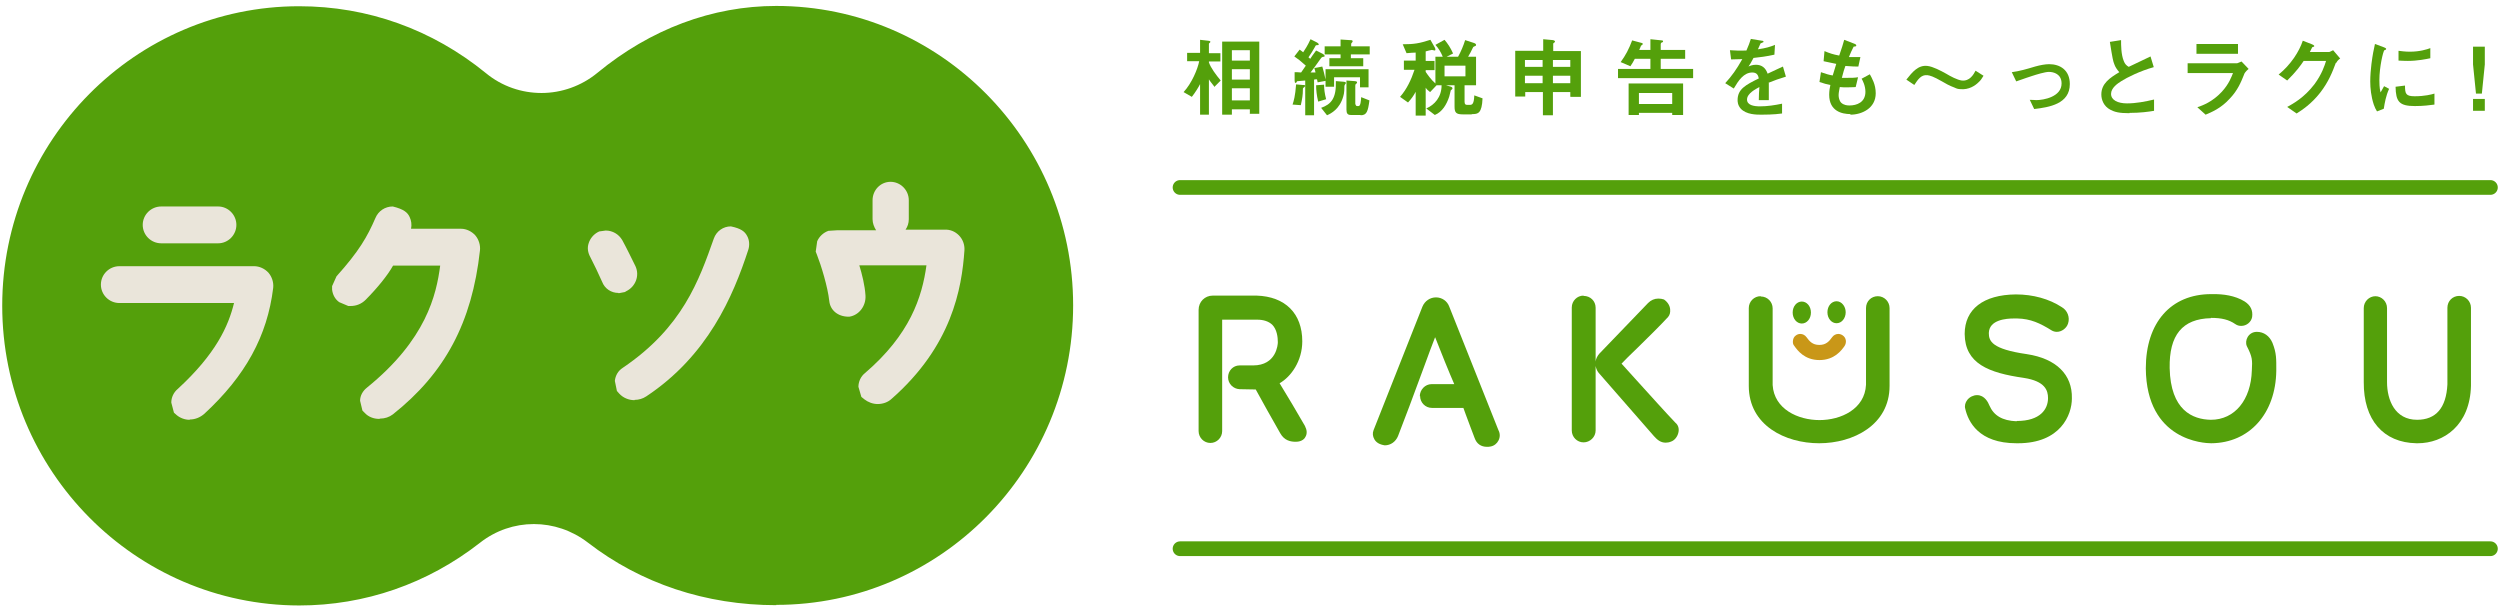
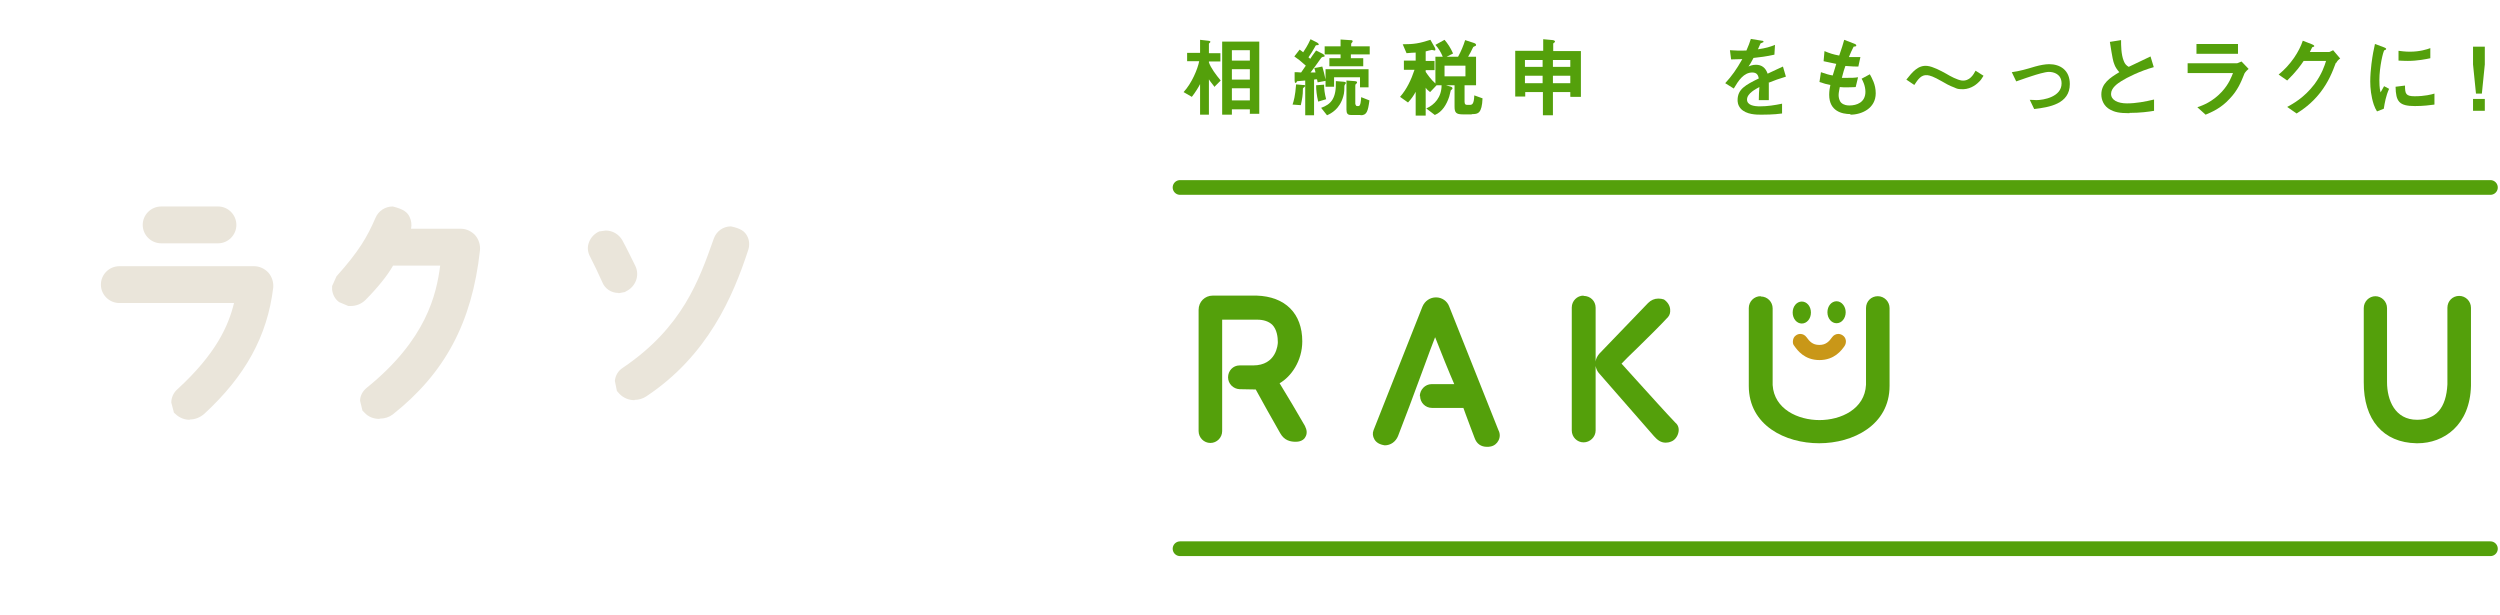
<svg xmlns="http://www.w3.org/2000/svg" width="561" height="138" viewBox="0 0 561 138" fill="none">
-   <path d="M174.191 135.8C158.395 135.8 143.788 130.933 131.891 121.733C128.322 119 124.093 117.6 119.797 117.6C115.501 117.6 111.271 119 107.702 121.8C95.937 131 81.86 135.867 67.121 135.867C30.374 135.8 0.5 105.667 0.5 68.6C0.5 31.533 30.374 1.4 67.121 1.4C82.52 1.4 96.995 6.6 109.024 16.4C112.659 19.4 117.087 20.867 121.515 20.867C125.943 20.867 130.437 19.333 134.073 16.333C145.969 6.533 159.849 1.333 174.191 1.333C210.938 1.333 240.812 31.467 240.812 68.533C240.812 105.6 210.938 135.733 174.191 135.733V135.8Z" fill="#54A00B" />
  <path d="M42.535 94.2C41.477 94.2 40.42 93.8 39.627 93.133L39.032 92.6L38.437 90.333C38.437 89.2 38.966 88.067 39.825 87.333C48.483 79.4 51.259 73.133 52.515 68H26.805C24.491 68 22.641 66.133 22.641 63.867C22.641 61.6 24.491 59.733 26.805 59.733H57.009C58.199 59.733 59.388 60.267 60.247 61.2C61.041 62.133 61.437 63.4 61.305 64.6C59.983 75.4 55.092 84.333 45.839 92.867C44.914 93.667 43.791 94.133 42.601 94.133L42.535 94.2ZM36.19 54.6C33.877 54.6 32.026 52.733 32.026 50.467C32.026 48.2 33.877 46.333 36.19 46.333H48.946C51.193 46.333 53.043 48.2 53.043 50.467C53.043 52.733 51.193 54.6 48.946 54.6H36.19Z" fill="#EAE5DA" />
  <path d="M85.098 94C83.842 94 82.653 93.533 81.86 92.667L81.331 92.133L80.802 89.933C80.802 88.8 81.397 87.733 82.322 87C95.673 76.2 97.92 66.133 98.779 59.6H88.204C87.015 61.733 84.768 64.533 82.058 67.267C81.133 68.2 79.943 68.667 78.687 68.667H78.159L76.11 67.8C75.184 67.133 74.656 66.133 74.523 65V64.2L75.515 62C80.538 56.4 82.388 53.2 84.239 48.933C84.9 47.333 86.42 46.333 88.138 46.333C90.584 46.933 91.443 47.667 91.906 48.667C92.302 49.467 92.434 50.467 92.236 51.333H103.472C104.661 51.333 105.851 51.933 106.644 52.8C107.437 53.733 107.834 55 107.702 56.2C105.917 72.4 99.837 83.733 88.138 93C87.345 93.6 86.354 93.933 85.296 93.933L85.098 94Z" fill="#EAE5DA" />
  <path d="M142.4 89.8C141.078 89.8 139.823 89.267 138.963 88.334L138.435 87.734L137.972 85.467C138.104 84.267 138.699 83.2 139.756 82.534C153.173 73.467 156.874 62.867 160.179 53.534C160.774 51.867 162.294 50.8 164.012 50.8C166.259 51.267 167.119 51.934 167.647 52.934C168.176 53.867 168.242 55.067 167.912 56.067C164.475 66.6 158.791 79.8 145.044 88.934C144.251 89.467 143.325 89.734 142.4 89.734V89.8ZM138.765 65.734C137.179 65.734 135.725 64.8 135.13 63.267C134.205 61.2 133.346 59.4 132.486 57.734C131.891 56.667 131.759 55.6 132.09 54.6C132.42 53.534 133.147 52.667 134.073 52.134L134.469 51.934L135.923 51.734C137.443 51.734 138.831 52.534 139.624 53.867C140.682 55.8 141.673 57.867 142.598 59.734C143.59 61.867 142.598 64.334 140.55 65.334L140.219 65.534L138.831 65.8L138.765 65.734Z" fill="#EAE5DA" />
-   <path d="M196.992 90.667C195.869 90.667 194.811 90.267 193.952 89.6L193.291 89.067L192.63 86.8C192.63 85.667 193.159 84.467 194.084 83.734C204.196 75.067 206.906 66.734 207.898 59.534H192.829C193.423 61.467 194.084 64.067 194.216 66.334C194.349 68.667 192.762 70.734 190.581 71.067H190.449C187.938 71.067 186.285 69.534 186.087 67.534C185.757 64.4 184.237 59.467 183.311 57.134L183.047 56.467L183.377 54.134C183.84 53.067 184.765 52.2 185.889 51.8L187.938 51.667H196.596C196.133 50.934 195.803 50.067 195.803 49.2V44.934C195.803 42.667 197.587 40.8 199.834 40.8C202.081 40.8 203.932 42.667 203.932 44.934V49.2C203.932 50.067 203.668 50.867 203.205 51.534H211.929C213.185 51.467 214.309 51.934 215.168 52.8C216.027 53.667 216.49 54.867 216.423 56.134C215.829 64.8 213.582 77.667 200.033 89.534C199.239 90.267 198.116 90.667 196.926 90.667H196.992Z" fill="#EAE5DA" />
  <path d="M264.803 42.067H558.848" stroke="#54A00B" stroke-width="3.305" stroke-miterlimit="10" stroke-linecap="round" />
  <path d="M264.803 123.134H558.848" stroke="#54A00B" stroke-width="3.305" stroke-miterlimit="10" stroke-linecap="round" />
  <path d="M355.349 66.334C353.895 66.334 352.706 67.534 352.706 69V96.6C352.706 98.067 353.895 99.267 355.349 99.267C356.804 99.267 358.059 98.067 358.059 96.6V82.133C358.191 82.8 358.456 83.4 358.918 83.867L371.146 97.867C371.873 98.667 372.6 99.334 373.789 99.334C374.186 99.334 374.582 99.267 375.045 99.067C375.772 98.8 376.433 98 376.631 97.067C376.829 96.267 376.631 95.4 375.97 94.867C373.855 92.667 370.22 88.6 367.246 85.334C365.792 83.734 364.602 82.4 363.875 81.6C364.602 80.8 365.858 79.6 367.444 78.067C369.758 75.8 372.533 73.067 374.318 71.133C374.715 70.667 374.847 70.067 374.781 69.4C374.715 68.6 374.252 67.8 373.393 67.2C372.996 67.067 372.6 67 372.137 67C371.278 67 370.485 67.334 369.824 68L358.918 79.334C358.456 79.867 358.125 80.467 358.059 81.133V69.067C358.059 67.534 356.87 66.4 355.349 66.4V66.334Z" fill="#54A00B" />
  <path d="M318.668 88.867C318.668 90.333 319.858 91.533 321.312 91.533H328.384L328.913 93C329.507 94.666 330.433 97 330.895 98.266C331.358 99.6 332.349 100.266 333.671 100.266C333.936 100.266 334.2 100.266 334.464 100.2C335.257 100.066 335.918 99.533 336.249 98.867C336.645 98.133 336.645 97.266 336.249 96.533L325.211 68.8C324.749 67.533 323.559 66.733 322.237 66.733C320.915 66.733 319.726 67.533 319.197 68.8L308.226 96.533C307.961 97.2 308.027 97.933 308.424 98.6C308.821 99.266 309.481 99.733 310.737 99.933C312.059 99.933 313.183 99.133 313.711 97.867C314.901 94.867 317.413 88.133 319.594 82.2C320.519 79.666 321.378 77.333 322.039 75.666C323.229 78.733 325.278 83.8 326.335 86.2H321.246C319.792 86.2 318.602 87.466 318.602 88.933L318.668 88.867Z" fill="#54A00B" />
-   <path d="M452.505 94.533C449.333 94.4 447.416 93.267 446.425 91C446.16 90.333 445.367 88.667 443.649 88.667C442.856 88.667 441.997 89.067 441.468 89.733C441.005 90.333 440.807 91.067 441.005 91.733C441.666 94.6 443.979 99.467 452.505 99.467H452.836C462.353 99.467 464.931 93.133 464.931 89.4C465.063 84.067 461.428 80.467 454.818 79.467C446.953 78.333 446.292 76.533 446.292 74.733C446.359 71.733 450.258 71.467 451.91 71.467H452.703C455.678 71.533 457.793 72.533 460.37 74.133C460.701 74.333 461.097 74.467 461.56 74.467C462.617 74.467 463.741 73.667 464.071 72.6C464.534 71.2 463.939 69.667 462.683 68.933C459.841 67.067 456.206 66.067 452.373 66.067C445.037 66.133 440.873 69.4 440.873 74.933C440.939 81.6 446.226 83.667 454.157 84.8C458.916 85.533 459.577 87.6 459.577 89.333C459.577 91.8 457.859 94.467 452.571 94.467L452.505 94.533Z" fill="#54A00B" />
-   <path d="M496.126 71.333C498.571 71.333 500.158 71.733 501.612 72.733C502.008 73 502.405 73.133 502.934 73.133C504.123 73.133 505.181 72.267 505.379 71.133C505.577 69.667 505.049 68.533 503.727 67.667C501.48 66.267 498.77 66 496.853 66H496.192C487.138 66 481.52 72.4 481.52 82.667C481.652 98.933 494.672 99.467 496.192 99.467C504.784 99.4 510.666 92.8 510.799 83.2C510.799 80.533 510.865 79.267 509.939 76.933C509.278 75.4 508.023 74.467 506.436 74.467C505.577 74.467 504.85 74.867 504.388 75.6C503.991 76.267 503.925 77.067 504.189 77.667C505.445 80.133 505.445 80.733 505.313 83.133C505.115 89.733 501.48 94.2 496.126 94.2C492.028 94.133 487.071 92.067 486.873 82.6C486.741 75.2 489.715 71.533 496.126 71.4V71.333Z" fill="#54A00B" />
  <path d="M533.072 66.467C531.618 66.467 530.428 67.667 530.428 69.133V85.734C530.362 94.2 534.79 99.334 542.259 99.467H542.523C548.339 99.467 554.287 95.467 554.486 86.534V69.067C554.486 67.6 553.296 66.4 551.842 66.4C550.388 66.4 549.198 67.534 549.198 69.067V86.267C548.934 91.534 546.621 94.2 542.391 94.2C537.434 94.2 535.649 89.8 535.649 85.734V69.133C535.649 67.667 534.46 66.467 533.006 66.467H533.072Z" fill="#54A00B" />
  <path d="M395.071 66.466C393.617 66.466 392.427 67.666 392.427 69.133V86.599C392.427 95.466 400.623 99.466 408.223 99.466C415.824 99.466 424.019 95.399 424.019 86.599V69.133C424.019 67.666 422.83 66.466 421.376 66.466C419.922 66.466 418.732 67.599 418.732 69.133V86.333C418.468 91.799 413.114 94.266 408.289 94.266C403.465 94.266 398.111 91.799 397.781 86.399V69.199C397.781 67.733 396.591 66.533 395.137 66.533L395.071 66.466Z" fill="#54A00B" />
  <path d="M404.324 67.666C403.2 67.666 402.275 68.733 402.275 70.133C402.275 71.533 403.2 72.6 404.324 72.6C405.448 72.6 406.373 71.533 406.373 70.133C406.373 68.733 405.448 67.666 404.324 67.666Z" fill="#54A00B" />
  <path d="M414.172 70.067C414.172 68.733 413.246 67.6 412.123 67.6C410.999 67.6 410.074 68.666 410.074 70.067C410.074 71.466 410.999 72.533 412.123 72.533C413.246 72.533 414.172 71.466 414.172 70.067Z" fill="#54A00B" />
  <path d="M408.223 77.4C406.769 77.4 406.042 76.6 405.381 75.666C405.051 75.2 404.522 74.933 403.993 74.933C403.597 74.933 403.266 75.066 403.002 75.266C402.606 75.533 402.407 75.933 402.341 76.4C402.275 76.866 402.341 77.333 402.672 77.666C403.333 78.6 404.919 80.799 408.289 80.799C411.66 80.799 413.246 78.6 413.907 77.666C414.436 76.866 414.304 75.799 413.511 75.266C413.246 75.066 412.85 74.933 412.519 74.933C411.991 74.933 411.462 75.2 411.131 75.666C410.471 76.6 409.743 77.4 408.289 77.4H408.223Z" fill="#C99718" />
  <path d="M292.958 95.8C291.438 93.133 288.464 88.133 287.142 86C289.72 84.534 292.231 81 292.231 76.6C292.231 70.334 288.398 66.534 281.987 66.334H272.139C270.355 66.334 268.967 67.734 268.967 69.534V96.734C268.967 98.2 270.157 99.4 271.611 99.4C273.065 99.4 274.254 98.2 274.254 96.734V71.734H282.119C283.573 71.734 284.697 72.133 285.49 72.867C286.547 73.933 286.746 75.667 286.746 76.8C286.746 77.334 286.415 82 281.194 82H278.286H278.154C276.7 82 275.576 83.2 275.576 84.667C275.576 86.133 276.766 87.267 278.154 87.334H278.22L281.789 87.4C282.78 89.2 285.754 94.6 287.274 97.2C288.2 98.867 289.588 99.133 290.777 99.133C292.231 99.133 292.826 98.334 292.958 98C293.355 97.334 293.289 96.4 292.826 95.667L292.958 95.8Z" fill="#54A00B" />
  <path d="M272.47 19.4C271.875 18.6 271.544 18.267 271.28 17.8V25.734H269.297V18.867C268.967 19.534 268.24 20.734 267.447 21.734L265.596 20.667C267.447 18.667 268.769 15.467 269.099 13.734H266.389V11.867H269.297V8.934L271.082 9.134C271.082 9.134 271.611 9.134 271.611 9.4C271.611 9.4 271.611 9.467 271.478 9.6C271.346 9.734 271.28 9.734 271.28 9.8V11.934H273.858V13.8H271.28V14C271.677 15.2 272.866 16.8 273.924 18.067L272.47 19.534V19.4ZM280.467 25.6V24.534H276.435V25.734H274.254V9.334H282.582V25.534H280.401L280.467 25.6ZM280.467 11.267H276.435V13.6H280.467V11.267ZM280.467 15.534H276.435V17.867H280.467V15.534ZM280.467 19.8H276.435V22.534H280.467V19.8Z" fill="#54A00B" />
  <path d="M292.826 19.333C292.826 19.333 292.826 19.466 292.628 19.6C292.364 19.733 292.364 19.866 292.364 20.133C292.364 21.267 292.231 22.133 291.901 23.6L290.05 23.466C290.315 22.666 290.645 21.6 290.843 18.933L292.297 19.067C292.694 19.067 292.892 19.067 292.892 19.333H292.826ZM295.668 18.466C295.668 18.466 295.602 18 295.536 17.8C295.272 17.8 295.007 17.8 294.875 17.866V25.866H292.892V18.067C291.967 18.133 291.901 18.133 291.372 18.2C291.108 18.2 291.042 18.2 290.976 18.4C290.843 18.6 290.843 18.6 290.711 18.6C290.579 18.6 290.513 18.4 290.513 18.067V16.2C290.909 16.2 291.372 16.2 291.967 16.267C292.297 15.8 292.43 15.6 293.024 14.733C291.769 13.6 291.24 13.2 290.447 12.666L291.636 11.133C291.636 11.133 292.033 11.4 292.43 11.733C292.826 11.133 293.421 10.267 294.082 8.8L295.536 9.533C295.536 9.533 295.933 9.8 295.933 9.933C295.933 10.133 295.734 10.133 295.602 10.133C295.272 10.133 295.272 10.133 295.073 10.533C294.412 11.666 294.346 11.8 293.619 12.867L294.016 13.2C294.412 12.6 294.545 12.4 295.338 11.333L296.792 12.066C296.792 12.066 297.254 12.333 297.254 12.533C297.254 12.733 297.122 12.733 297.056 12.733C296.593 12.8 296.593 12.867 296.329 13.2C295.272 14.733 294.677 15.466 294.082 16.267H295.205C295.139 15.867 295.073 15.8 294.941 15.267L296.726 14.933C296.924 15.666 297.254 16.8 297.519 18.133L295.734 18.466H295.668ZM295.8 22.8C295.47 21.4 295.338 20.267 295.338 19.133L297.122 19C297.122 20 297.254 21 297.585 22.267L295.8 22.8ZM301.881 18.866C301.881 18.866 301.683 19.133 301.683 19.333C301.683 19.733 301.683 20.933 301.418 21.666C300.625 24.466 298.708 25.466 297.783 25.866L296.461 24.2C298.708 23.4 299.898 22.067 299.766 18.2L301.418 18.333C301.418 18.333 302.013 18.333 302.013 18.6C302.013 18.733 302.013 18.733 301.881 18.866ZM303.137 12.2V13.066H305.912V14.867H298.312V13.066H300.823V12.2H297.254V10.4H300.823V8.866L302.872 9C303.269 9 303.533 9 303.533 9.266C303.533 9.333 303.533 9.4 303.401 9.533C303.269 9.666 303.203 9.733 303.203 9.866V10.4H307.366V12.2H303.203H303.137ZM305.185 19.6V17.333H299.369V19.466H297.453V15.533H307.102V19.6H305.185ZM305.318 25.8H303.137C302.41 25.8 302.145 25.466 302.145 24.6V18.067L303.93 18.2C303.93 18.2 304.524 18.2 304.524 18.466C304.524 18.533 304.525 18.666 304.326 18.8C304.194 18.866 304.128 19 304.128 19.2V23.267C304.128 23.267 304.194 23.8 304.524 23.8H304.855C305.318 23.8 305.384 22.666 305.45 21.8L307.3 22.533C306.97 25 306.706 25.866 305.318 25.866V25.8Z" fill="#54A00B" />
  <path d="M330.168 25.667H328.252C326.665 25.667 326.401 25.2 326.401 23.867V19.134H324.484L325.608 19.467C325.608 19.467 325.938 19.6 325.938 19.8C325.938 19.934 325.872 20 325.806 20.067C325.608 20.2 325.542 20.267 325.542 20.334C325.542 20.334 325.278 21.467 325.211 21.667C324.617 23.467 323.625 25.134 321.973 25.8L320.056 24.334C321.907 23.534 323.493 21.8 323.493 19.134H322.369L320.915 20.667C320.387 20.267 320.122 20 319.924 19.667V25.934H317.677V20.6C317.214 21.467 316.752 22.134 315.959 23L314.174 21.734C315.694 20 316.686 17.867 317.413 15.667H315.033V13.6H317.677V11.8C317.148 11.8 316.487 11.867 315.628 11.934L314.769 9.934C317.28 9.934 318.536 9.734 320.982 8.934L321.973 10.667C321.973 10.667 322.105 10.934 322.105 11.067C322.105 11.2 322.105 11.334 321.907 11.334C321.841 11.334 321.444 11.2 321.312 11.2C321.18 11.2 320.122 11.467 319.924 11.534V13.667H321.907V15.734H319.924V16.134C320.387 16.8 321.114 17.867 322.105 18.734V12.734H323.757C323.295 11.6 322.766 10.8 322.105 10.067L324.154 8.934C324.881 9.8 325.476 10.667 326.071 12L324.617 12.734H327.194C327.855 11.534 328.384 10.267 328.78 9L330.829 9.667C330.829 9.667 331.226 9.8 331.226 10.067C331.226 10.267 331.094 10.334 331.028 10.334C330.697 10.467 330.631 10.467 330.499 10.734C330.102 11.534 329.904 12 329.441 12.734H331.226V19.134H328.648V22.8C328.648 23.4 328.847 23.534 329.243 23.534H329.838C330.367 23.534 330.763 23.334 330.829 21.4L332.68 22.067C332.548 25.467 331.622 25.6 330.433 25.6L330.168 25.667ZM328.847 14.734H324.154V17.134H328.847V14.734Z" fill="#54A00B" />
  <path d="M352.375 21.666V20.666H348.476V25.866H346.229V20.666H342.263V21.666H340.016V11.4H346.295V8.8L348.476 9C348.476 9 348.939 9.066 348.939 9.333C348.939 9.4 348.939 9.466 348.806 9.533C348.674 9.6 348.542 9.733 348.542 9.8V11.466H354.755V21.733H352.441L352.375 21.666ZM346.163 13.466H342.197V15H346.163V13.466ZM346.163 17H342.197V18.666H346.163V17ZM352.375 13.466H348.476V15H352.375V13.466ZM352.375 17H348.476V18.666H352.375V17Z" fill="#54A00B" />
-   <path d="M363.082 17.533V15.466H370.352V13.2H366.85C366.519 13.867 366.255 14.267 365.858 14.867L363.677 13.933C364.801 12.4 365.528 11 366.255 9.066L368.502 9.666C368.502 9.666 368.634 9.733 368.634 9.866C368.634 9.866 368.634 10 368.502 10.066L368.237 10.267C368.237 10.333 367.907 11.066 367.841 11.2H370.352V8.8L372.93 9.066C372.93 9.066 373.194 9.066 373.194 9.266C373.194 9.466 373.062 9.466 372.93 9.533C372.798 9.533 372.666 9.733 372.666 9.933V11.2H378.151V13.2H372.666V15.466H379.936V17.533H363.082ZM375.243 25.8V25.333H367.775V25.8H365.462V18.733H377.689V25.8H375.309H375.243ZM375.243 20.866H367.775V23.333H375.243V20.866Z" fill="#54A00B" />
  <path d="M396.922 18.6C396.922 19.4 396.922 21.8 396.922 22.466H394.674C394.674 21.333 394.741 20.4 394.807 19.533C394.08 19.933 392.031 20.933 392.031 22.333C392.031 23.6 393.551 23.866 394.939 23.866C396.591 23.866 398.309 23.6 399.896 23.267V25.466C398.045 25.733 395.864 25.733 395.269 25.733C394.146 25.733 391.899 25.733 390.643 24.4C389.916 23.6 389.916 22.733 389.916 22.466C389.916 20 391.7 19.067 394.674 17.6C394.542 17 394.344 16.267 393.22 16.267C391.304 16.267 390.114 18.067 389.057 19.866L387.14 18.666C388.66 17 389.651 15.6 390.973 13.267C389.85 13.267 389.255 13.333 388.462 13.333L388.197 11.267C389.387 11.333 390.246 11.4 391.899 11.333C392.361 10.267 392.626 9.6 392.89 8.733L395.335 9.133C395.335 9.133 395.732 9.133 395.732 9.333C395.732 9.466 395.666 9.533 395.534 9.533C395.534 9.533 395.137 9.733 395.071 9.733C395.071 9.733 394.542 10.867 394.476 11.066C396.261 10.8 397.186 10.533 398.309 10.066L398.177 12.267C396.393 12.666 394.807 12.867 393.485 13C392.89 14.133 392.692 14.466 392.361 14.933C392.626 14.8 393.22 14.533 394.013 14.533C395.335 14.533 396.195 15.2 396.657 16.533C398.97 15.466 399.169 15.333 400.094 14.933L400.755 17.2C399.235 17.666 398.243 18 396.789 18.6H396.922Z" fill="#54A00B" />
  <path d="M415.229 25.6C413.312 25.6 410.47 24.934 410.47 21.267C410.47 20.467 410.603 19.6 410.735 19.067C410.008 18.934 409.215 18.734 408.289 18.4L408.62 16.2C409.809 16.6 410.404 16.8 411.263 16.934C411.462 16.267 411.66 15.6 412.057 14.334C410.867 14.067 410.338 14 409.215 13.734L409.413 11.467C410.536 11.934 411.263 12.2 412.717 12.467C413.312 10.734 413.577 9.934 413.841 8.934L416.088 9.8C416.088 9.8 416.551 9.934 416.551 10.2C416.551 10.467 416.286 10.4 415.956 10.467C415.626 11.067 415.163 12.134 414.899 12.8C415.89 12.8 416.353 12.8 417.476 12.8L417.013 14.934C416.353 14.934 415.758 14.934 414.105 14.8C413.841 15.467 413.643 16.2 413.312 17.467C413.709 17.467 413.907 17.467 414.634 17.467C415.493 17.467 416.154 17.467 416.947 17.334L416.419 19.534C416.419 19.534 415.493 19.6 414.568 19.6C413.841 19.6 413.378 19.6 412.85 19.534C412.784 20 412.585 20.734 412.585 21.334C412.585 21.867 412.717 22.6 413.18 23.067C413.775 23.6 414.502 23.667 415.031 23.667C416.617 23.667 418.6 23 418.6 20.6C418.6 19.267 418.005 18.067 417.741 17.667L419.591 16.667C420.054 17.534 420.913 18.934 420.913 20.934C420.913 24.334 417.74 25.734 415.229 25.734V25.6Z" fill="#54A00B" />
  <path d="M443.979 18.467C443.252 19.2 441.798 20.2 439.882 20C439.419 20 439.022 19.867 438.626 19.667C437.502 19.267 436.445 18.667 435.784 18.267C433.801 17.133 433.074 16.933 432.479 16.867C431.091 16.733 430.364 17.867 429.571 19.067L427.787 17.867C429.108 16.2 430.43 14.533 432.545 14.8C433.735 14.933 435.519 15.867 436.709 16.533C437.7 17.133 439.221 17.933 440.212 18.067C441.996 18.267 442.856 16.733 443.318 15.867L445.103 17C444.706 17.667 444.442 18.067 443.979 18.467Z" fill="#54A00B" />
  <path d="M456.47 24.466L455.479 22.4C456.206 22.4 456.603 22.466 456.933 22.466C458.585 22.466 462.617 21.733 462.617 18.733C462.617 16.6 460.833 16.133 459.775 16.133C458.916 16.133 456.933 16.733 455.942 17.066C455.545 17.2 454.289 17.6 452.439 18.266L451.448 16.2C453.298 15.933 454.686 15.533 456.669 14.933C457.858 14.6 458.982 14.4 459.841 14.4C462.287 14.4 464.468 15.733 464.468 18.866C464.468 23.333 459.841 24.066 456.47 24.466Z" fill="#54A00B" />
  <path d="M477.818 25.4C475.505 25.4 474.514 25.134 473.522 24.6C472.135 23.867 471.54 22.467 471.54 21.2C471.54 18.734 473.456 17.467 475.571 16.2C475.043 15.6 474.646 15 474.448 14.4C474.183 13.734 474.051 13.2 473.456 9.4L475.968 9C475.968 10.134 475.968 12.2 476.563 13.667C476.827 14.4 477.224 14.734 477.686 15C479.933 13.934 480.198 13.8 482.577 12.667L483.304 15.067C480.198 15.934 477.29 17.4 476.034 18.2C475.175 18.734 473.721 19.734 473.721 21.067C473.721 22.467 475.241 23.2 477.29 23.2C479.339 23.2 481.387 22.8 483.37 22.334V24.867C482.181 25.067 480.33 25.334 477.885 25.334L477.818 25.4Z" fill="#54A00B" />
  <path d="M503.594 16.667C502.867 18.467 502.14 20.267 500.356 22.134C498.373 24.334 496.192 25.2 494.936 25.734L493.086 24.067C494.275 23.667 496.456 22.867 498.571 20.6C500.224 18.8 500.752 17.2 501.083 16.4H490.905V14.2H502.008C502.008 14.2 502.735 13.934 503 13.8L504.586 15.467C503.925 16 503.661 16.467 503.594 16.6V16.667ZM492.887 12.067V9.867H502.206V12.067H492.887Z" fill="#54A00B" />
  <path d="M524.149 14.133C523.422 16.067 522.563 18.334 520.646 20.8C518.663 23.334 516.615 24.667 515.359 25.467L513.244 24C514.433 23.334 517.011 22 519.39 18.867C521.043 16.6 521.638 14.733 521.968 13.667H516.945C516.284 14.667 515.227 16.134 513.244 18.067L511.327 16.733C514.103 14.467 515.954 11.534 516.747 9.134L518.796 9.934C518.796 9.934 519.324 10.133 519.324 10.334C519.324 10.467 519.126 10.534 518.862 10.6C518.729 10.867 518.531 11.267 518.333 11.667H522.695C522.695 11.667 523.224 11.467 523.554 11.267L525.14 13.133C524.744 13.4 524.48 13.667 524.281 14.067L524.149 14.133Z" fill="#54A00B" />
  <path d="M534.922 24.4L533.402 25C533.072 24.467 532.94 24.2 532.675 23.467C532.08 21.667 531.882 19.8 531.882 18.267C531.882 17 532.014 15.534 532.146 14.4C532.411 12.267 532.675 11.067 532.94 9.867L534.922 10.6C534.922 10.6 535.451 10.8 535.451 10.934C535.451 10.934 535.451 11.067 535.385 11.134C535.385 11.134 535.121 11.267 535.054 11.267C534.79 11.467 533.931 15 533.931 18C533.931 18.334 533.931 19.867 534.195 20.734C534.46 20.334 534.526 20.134 534.988 19.334L536.112 19.934C535.385 21.534 535.121 23.134 534.922 24.4ZM541.928 23.8C538.359 23.8 537.632 22.8 537.566 19.467L539.681 19.2C539.681 21.067 539.879 21.6 541.862 21.6C544.109 21.6 545.629 21.2 546.29 21V23.467C545.233 23.6 543.911 23.8 541.862 23.8H541.928ZM540.342 13.667C540.342 13.667 539.284 13.667 538.227 13.6V11.4C538.822 11.467 539.681 11.6 540.738 11.6C543.052 11.6 544.638 11.067 545.365 10.8V13.067C544.44 13.267 542.457 13.667 540.342 13.667Z" fill="#54A00B" />
  <path d="M557.592 10.467V14.467L556.931 21H555.609L554.948 14.467V10.467H557.592ZM557.592 22.2V24.867H554.948V22.2H557.592Z" fill="#54A00B" />
</svg>